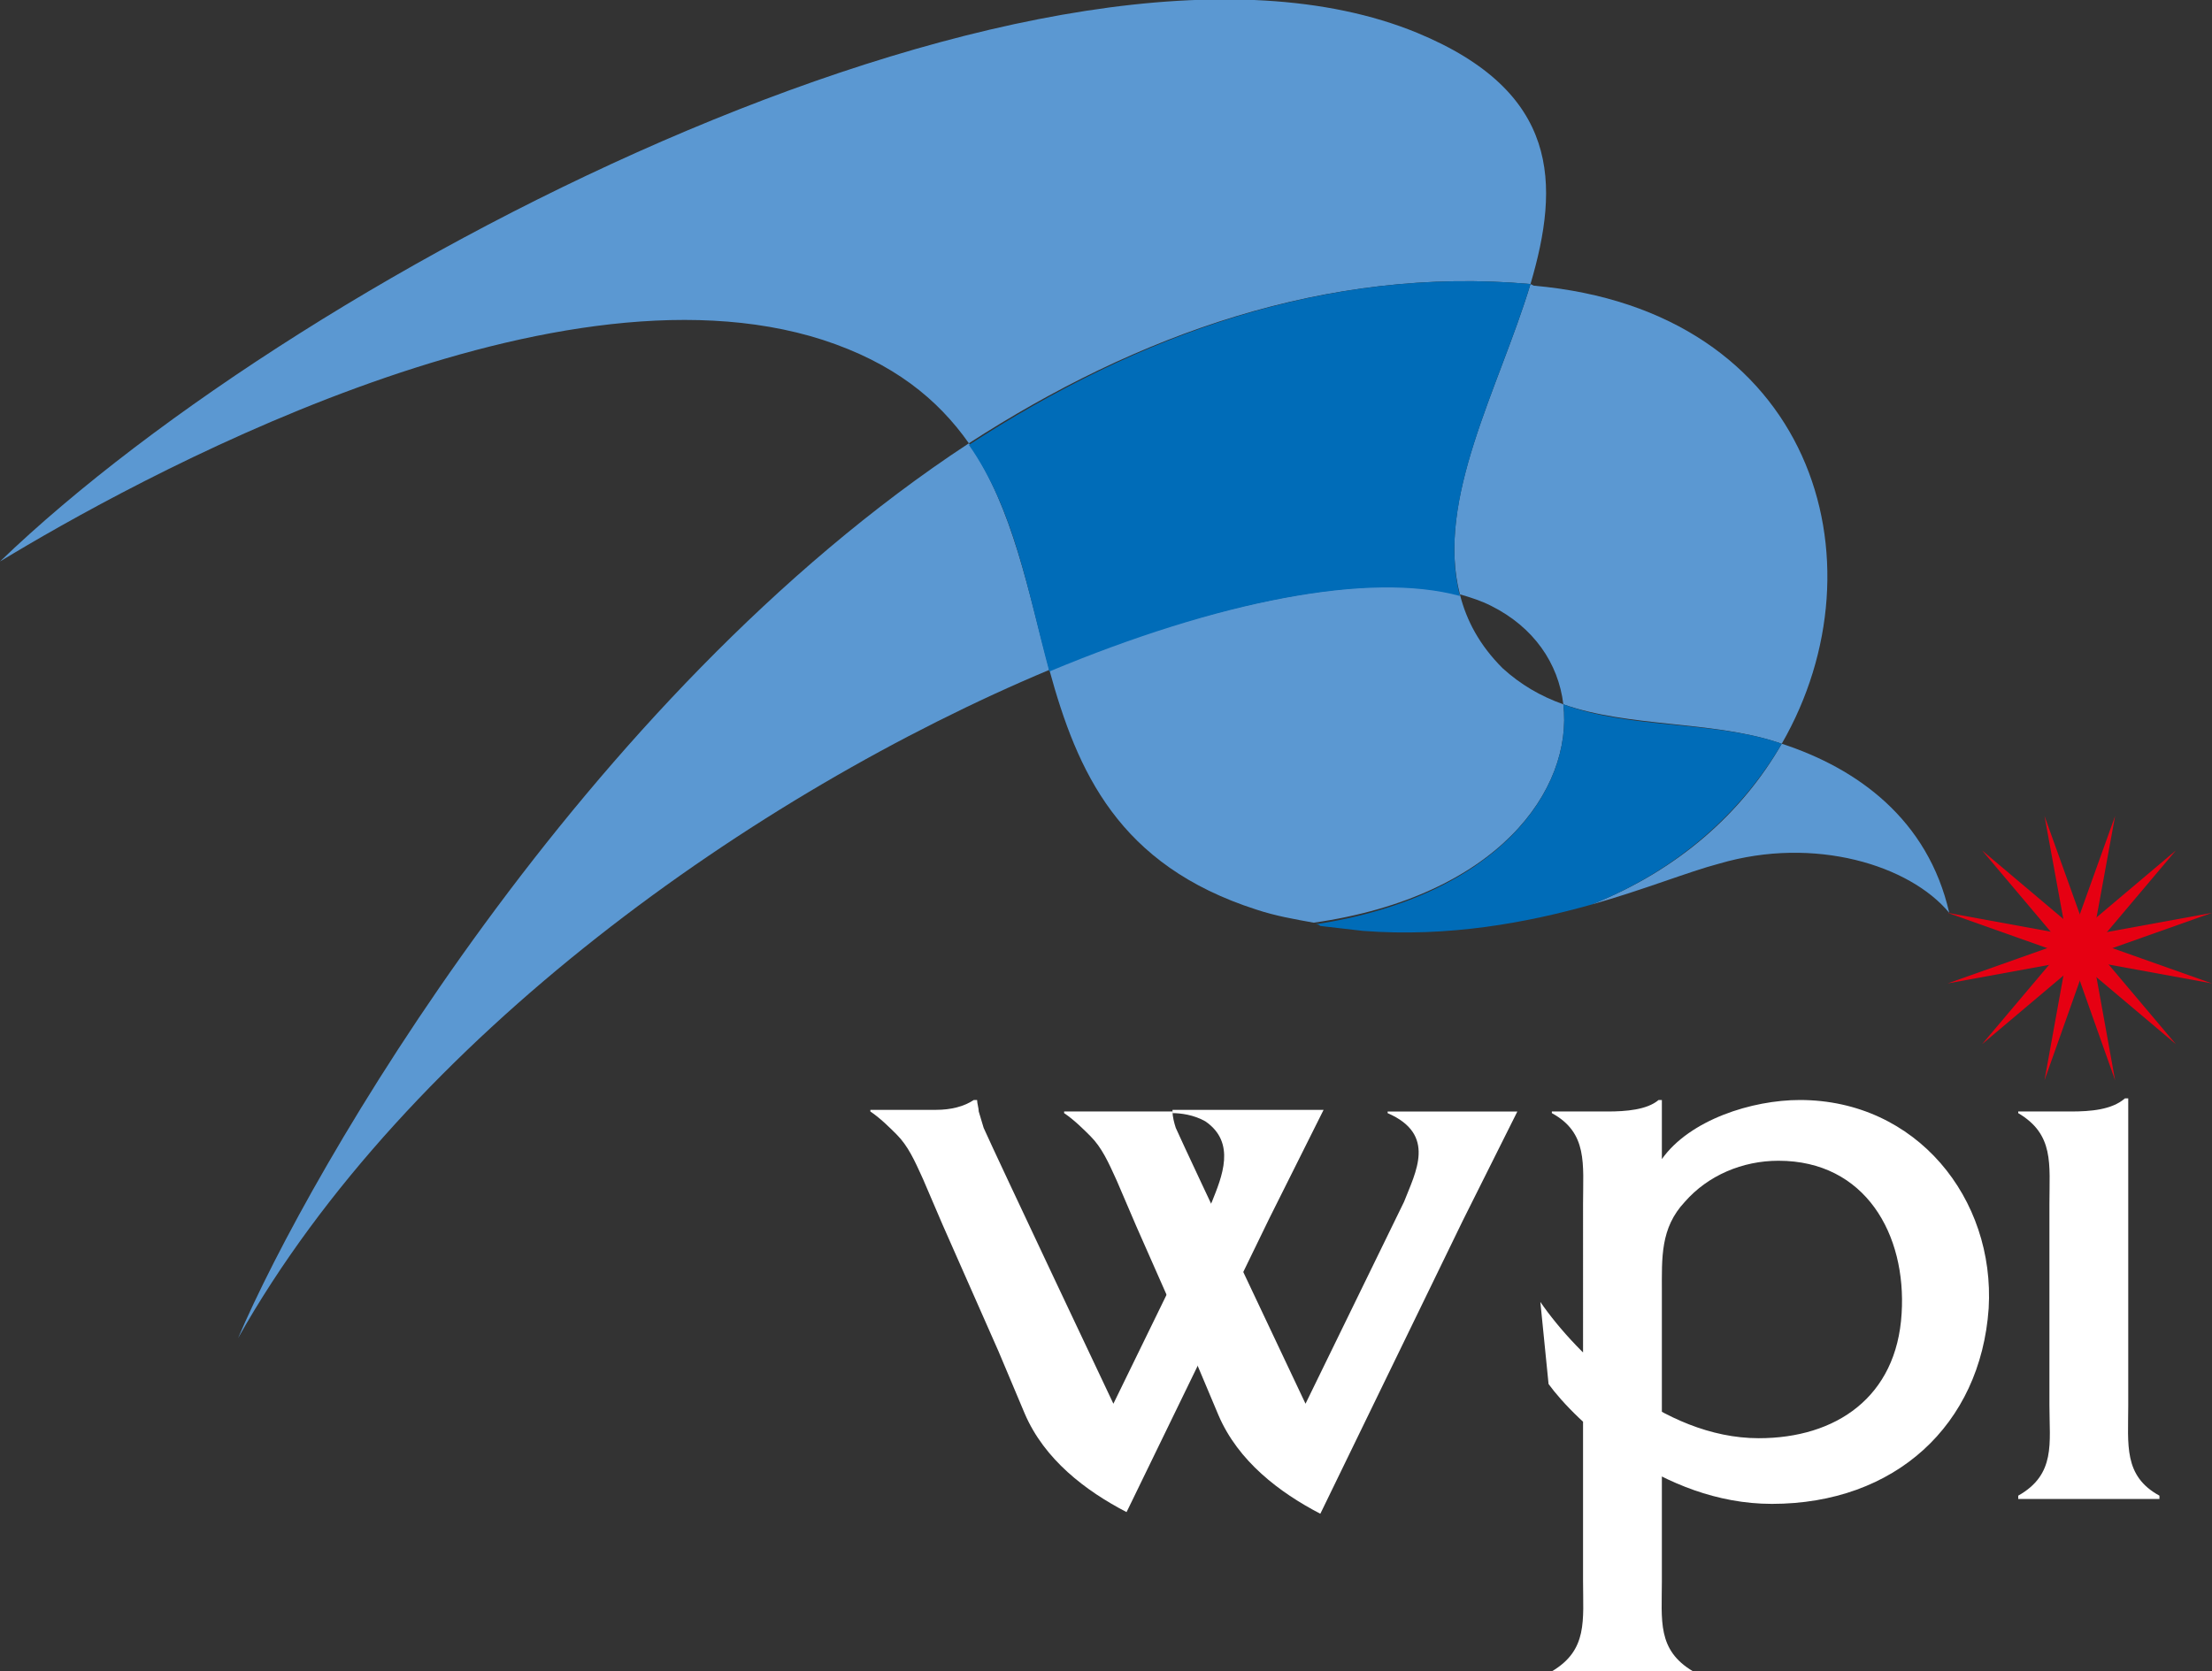
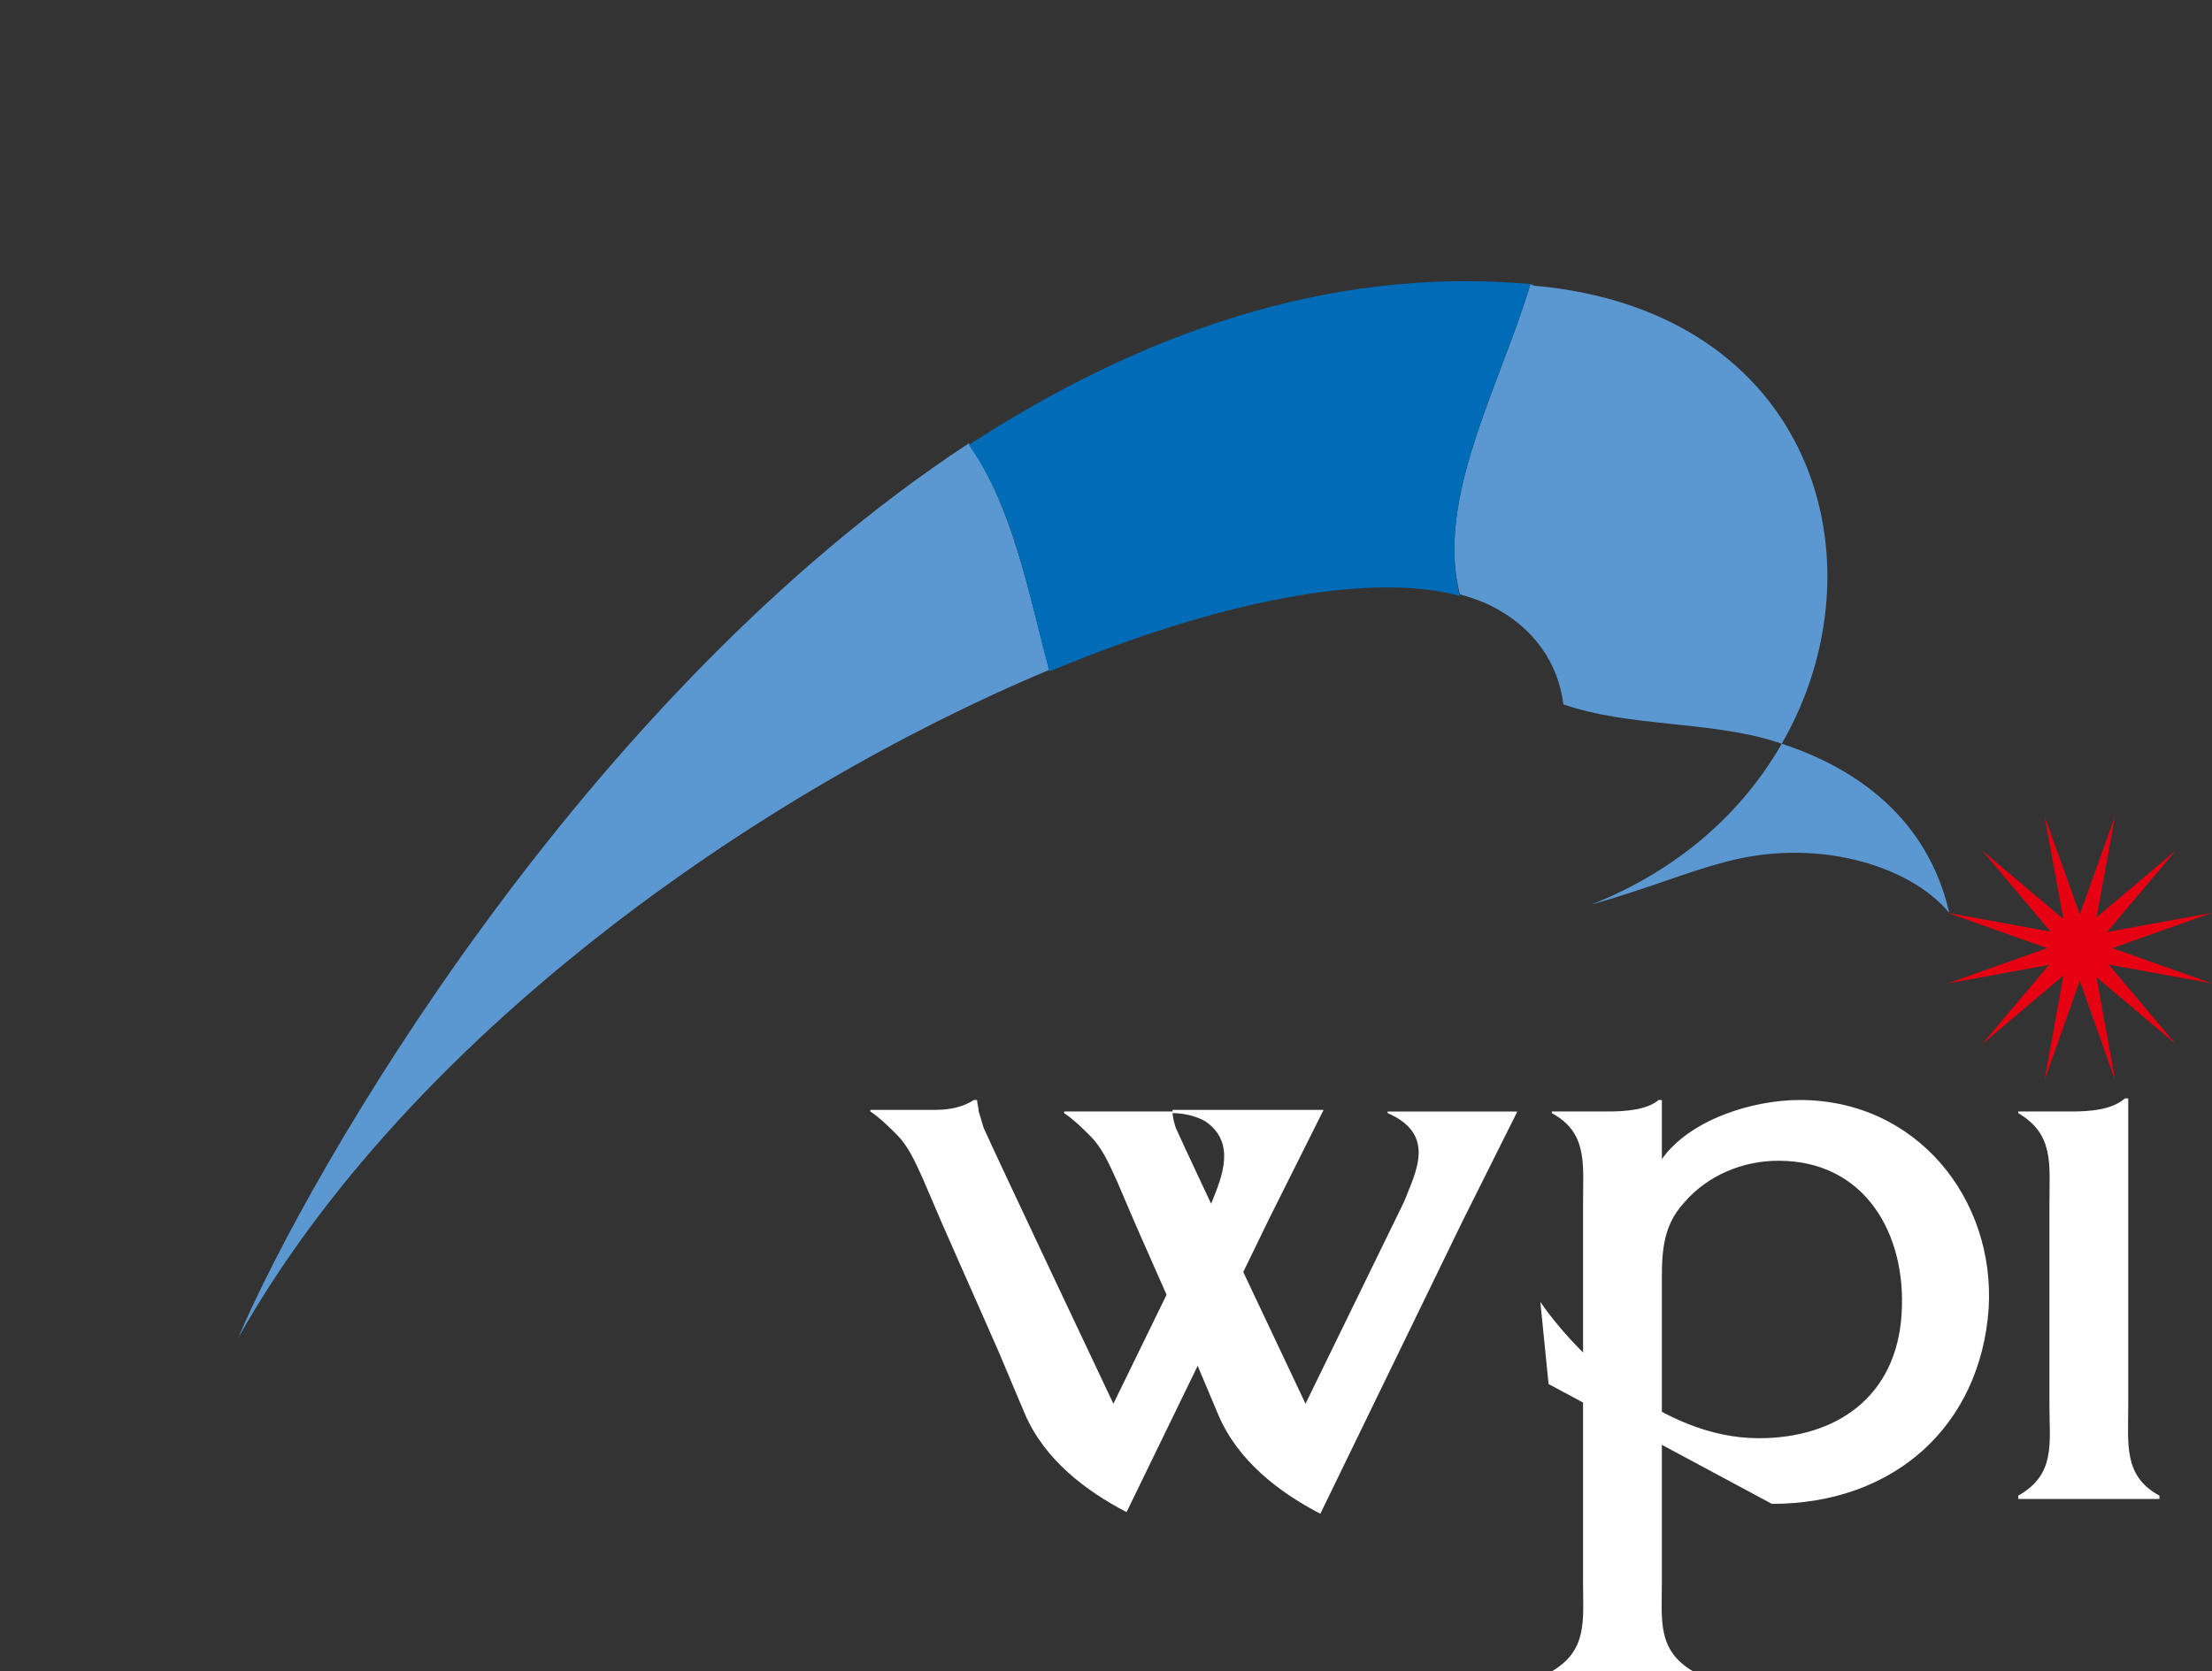
<svg xmlns="http://www.w3.org/2000/svg" version="1.1" id="レイヤー_1" x="0px" y="0px" width="134.7px" height="101.8px" viewBox="0 0 134.7 101.8" style="enable-background:new 0 0 134.7 101.8;" xml:space="preserve">
  <rect x="0" y="0" width="134.7" height="101.8" fill="#333333" stroke="none" />
  <style type="text/css">
	.st0{fill:#E60012;}
	.st1{fill:#5B98D2;}
	.st2{fill:#006CB8;}
	.st3{fill:#FFFFFF;}
</style>
  <g>
    <polygon class="st0" points="128.8,65.8 126,57.9 124.5,49.7 127.3,57.5  " />
    <polygon class="st0" points="132.5,63.6 126.1,58.2 120.7,51.8 127.1,57.2  " />
    <polygon class="st0" points="134.7,59.9 126.5,58.4 118.6,55.6 126.8,57.1  " />
    <polygon class="st0" points="134.7,55.6 126.8,58.4 118.6,59.9 126.5,57.1  " />
    <polygon class="st0" points="132.5,51.8 127.1,58.2 120.7,63.6 126.1,57.2  " />
    <polygon class="st0" points="128.8,49.7 127.3,57.9 124.5,65.8 126,57.5  " />
  </g>
-   <path class="st1" d="M95.2,42.9c-1.4-0.5-2.6-1.2-3.7-2.2c-1.4-1.4-2.2-2.9-2.6-4.5c-5.5-1.4-14.7,0.4-25,4.6  c1.7,6.2,4.2,11.9,12.6,14.6c1.2,0.4,2.4,0.6,3.5,0.8C91.2,54.6,95.8,48.1,95.2,42.9z" />
-   <path class="st1" d="M93.2,17.3C95,11.2,95,5.6,86.3,2C64.2-7.1,18.7,16.2,0,34.2c7.9-4.8,33.3-18.9,50.1-13.5  c4.3,1.4,7,3.6,8.9,6.3C69.2,20.4,80.8,16.2,93.2,17.3" />
  <path class="st1" d="M108.5,45.3c-2.4,4.2-6.3,7.7-11.6,9.8c3.2-0.9,5.9-2,7.8-2.5c5.8-1.7,11.6,0.1,14,3  C117.4,49.9,113.1,46.8,108.5,45.3z" />
  <path class="st1" d="M14.5,81.5C24.8,63.2,46,48.3,63.9,40.8c-1.3-4.8-2.2-9.8-4.9-13.8C35.4,42.5,18.8,71.4,14.5,81.5z" />
  <path class="st1" d="M93.2,17.3c-1.9,6.3-5.8,13.1-4.3,18.9c0.7,0.2,1.3,0.4,1.9,0.7c2.6,1.3,4.1,3.5,4.4,6c4,1.4,9,1,13,2.3  c0.1,0,0.2,0.1,0.3,0.1c6.4-11.1,1.9-26.4-15.1-27.9" />
  <path class="st2" d="M93.2,17.3c-12.4-1.1-23.9,3.1-34.2,9.8c2.8,4,3.6,9,4.9,13.8c10.3-4.3,19.5-6.1,25-4.6  C87.4,30.4,91.3,23.6,93.2,17.3" />
-   <path class="st2" d="M108.5,45.3c-0.1,0-0.2-0.1-0.3-0.1c-4-1.3-9-0.8-13-2.3c0.6,5.2-4,11.7-15.1,13.4c0.1,0,0.2,0,0.3,0.1  c0.9,0.1,1.7,0.2,2.6,0.3c5.2,0.4,10-0.5,13.9-1.6C102.2,53,106.1,49.4,108.5,45.3z" />
  <g>
    <g>
      <path class="st3" d="M126.1,67.7c1.2,0,2.5-0.1,3.3-0.8h0.2v18.7c0,2.4-0.3,4.3,1.9,5.5v0.2h-8.6v-0.2c2.3-1.3,1.9-3.2,1.9-5.5    V73.3c0-2.4,0.3-4.2-1.9-5.5v-0.1H126.1z" />
    </g>
    <g>
      <path class="st3" d="M71.4,67.7v0.1c0.5,0,1.3,0.1,2,0.5c1.9,1.3,1,3.4,0.4,4.9l-6,12.3c0,0-7.1-15-7.9-16.8    c-0.1-0.3-0.2-0.7-0.3-1c0-0.2-0.1-0.5-0.1-0.7h-0.2c-0.6,0.4-1.4,0.6-2.3,0.6h-4v0.1c0.6,0.4,1.2,1,1.6,1.4    c0.7,0.7,1.1,1.6,1.6,2.7l1.2,2.8l3.4,7.7l1.6,3.8c1.2,2.8,3.7,4.7,6.2,6l0.1-0.2l8.6-17.7l3.3-6.6H71.4z" />
      <path class="st3" d="M69.2,67.7h-4.4v0.1c0.6,0.4,1.2,1,1.6,1.4c0.7,0.7,1.1,1.6,1.6,2.7l1.2,2.8l3.4,7.7l1.6,3.8    c1.2,2.8,3.7,4.7,6.2,6l0.1-0.2l8.6-17.7l3.3-6.6h-7.9v0.1c3,1.3,1.7,3.6,1,5.4l-6,12.3c0,0-7.1-15-7.9-16.8    c-0.1-0.3-0.2-0.7-0.2-1L69.2,67.7z" />
    </g>
-     <path class="st3" d="M94.3,84.3l-0.5-5c2.2,3.2,7.4,8.3,13.3,8.3c4.7,0,8.4-2.5,8.7-7.6c0.3-4.8-2.2-9.3-7.5-9.3   c-2.2,0-4.3,0.9-5.7,2.5c-1.5,1.6-1.4,3.4-1.4,5.5v17.6c0,2.4-0.3,4.2,1.9,5.5v0.2h-8.6v-0.2c2.2-1.3,1.9-3.1,1.9-5.5V73.3   c0-2.4,0.3-4.3-1.9-5.5v-0.1h3.4c1.1,0,2.4-0.1,3.1-0.7h0.2v3.6c1.7-2.4,5.5-3.6,8.4-3.6c7.1,0,11.9,6,11.5,12.7   c-0.5,7.1-5.7,11.9-13.2,11.9C101.2,91.6,95.9,86.5,94.3,84.3z" />
+     <path class="st3" d="M94.3,84.3l-0.5-5c2.2,3.2,7.4,8.3,13.3,8.3c4.7,0,8.4-2.5,8.7-7.6c0.3-4.8-2.2-9.3-7.5-9.3   c-2.2,0-4.3,0.9-5.7,2.5c-1.5,1.6-1.4,3.4-1.4,5.5v17.6c0,2.4-0.3,4.2,1.9,5.5v0.2h-8.6v-0.2c2.2-1.3,1.9-3.1,1.9-5.5V73.3   c0-2.4,0.3-4.3-1.9-5.5v-0.1h3.4c1.1,0,2.4-0.1,3.1-0.7h0.2v3.6c1.7-2.4,5.5-3.6,8.4-3.6c7.1,0,11.9,6,11.5,12.7   c-0.5,7.1-5.7,11.9-13.2,11.9z" />
  </g>
  <g>
</g>
  <g>
</g>
  <g>
</g>
  <g>
</g>
  <g>
</g>
  <g>
</g>
</svg>